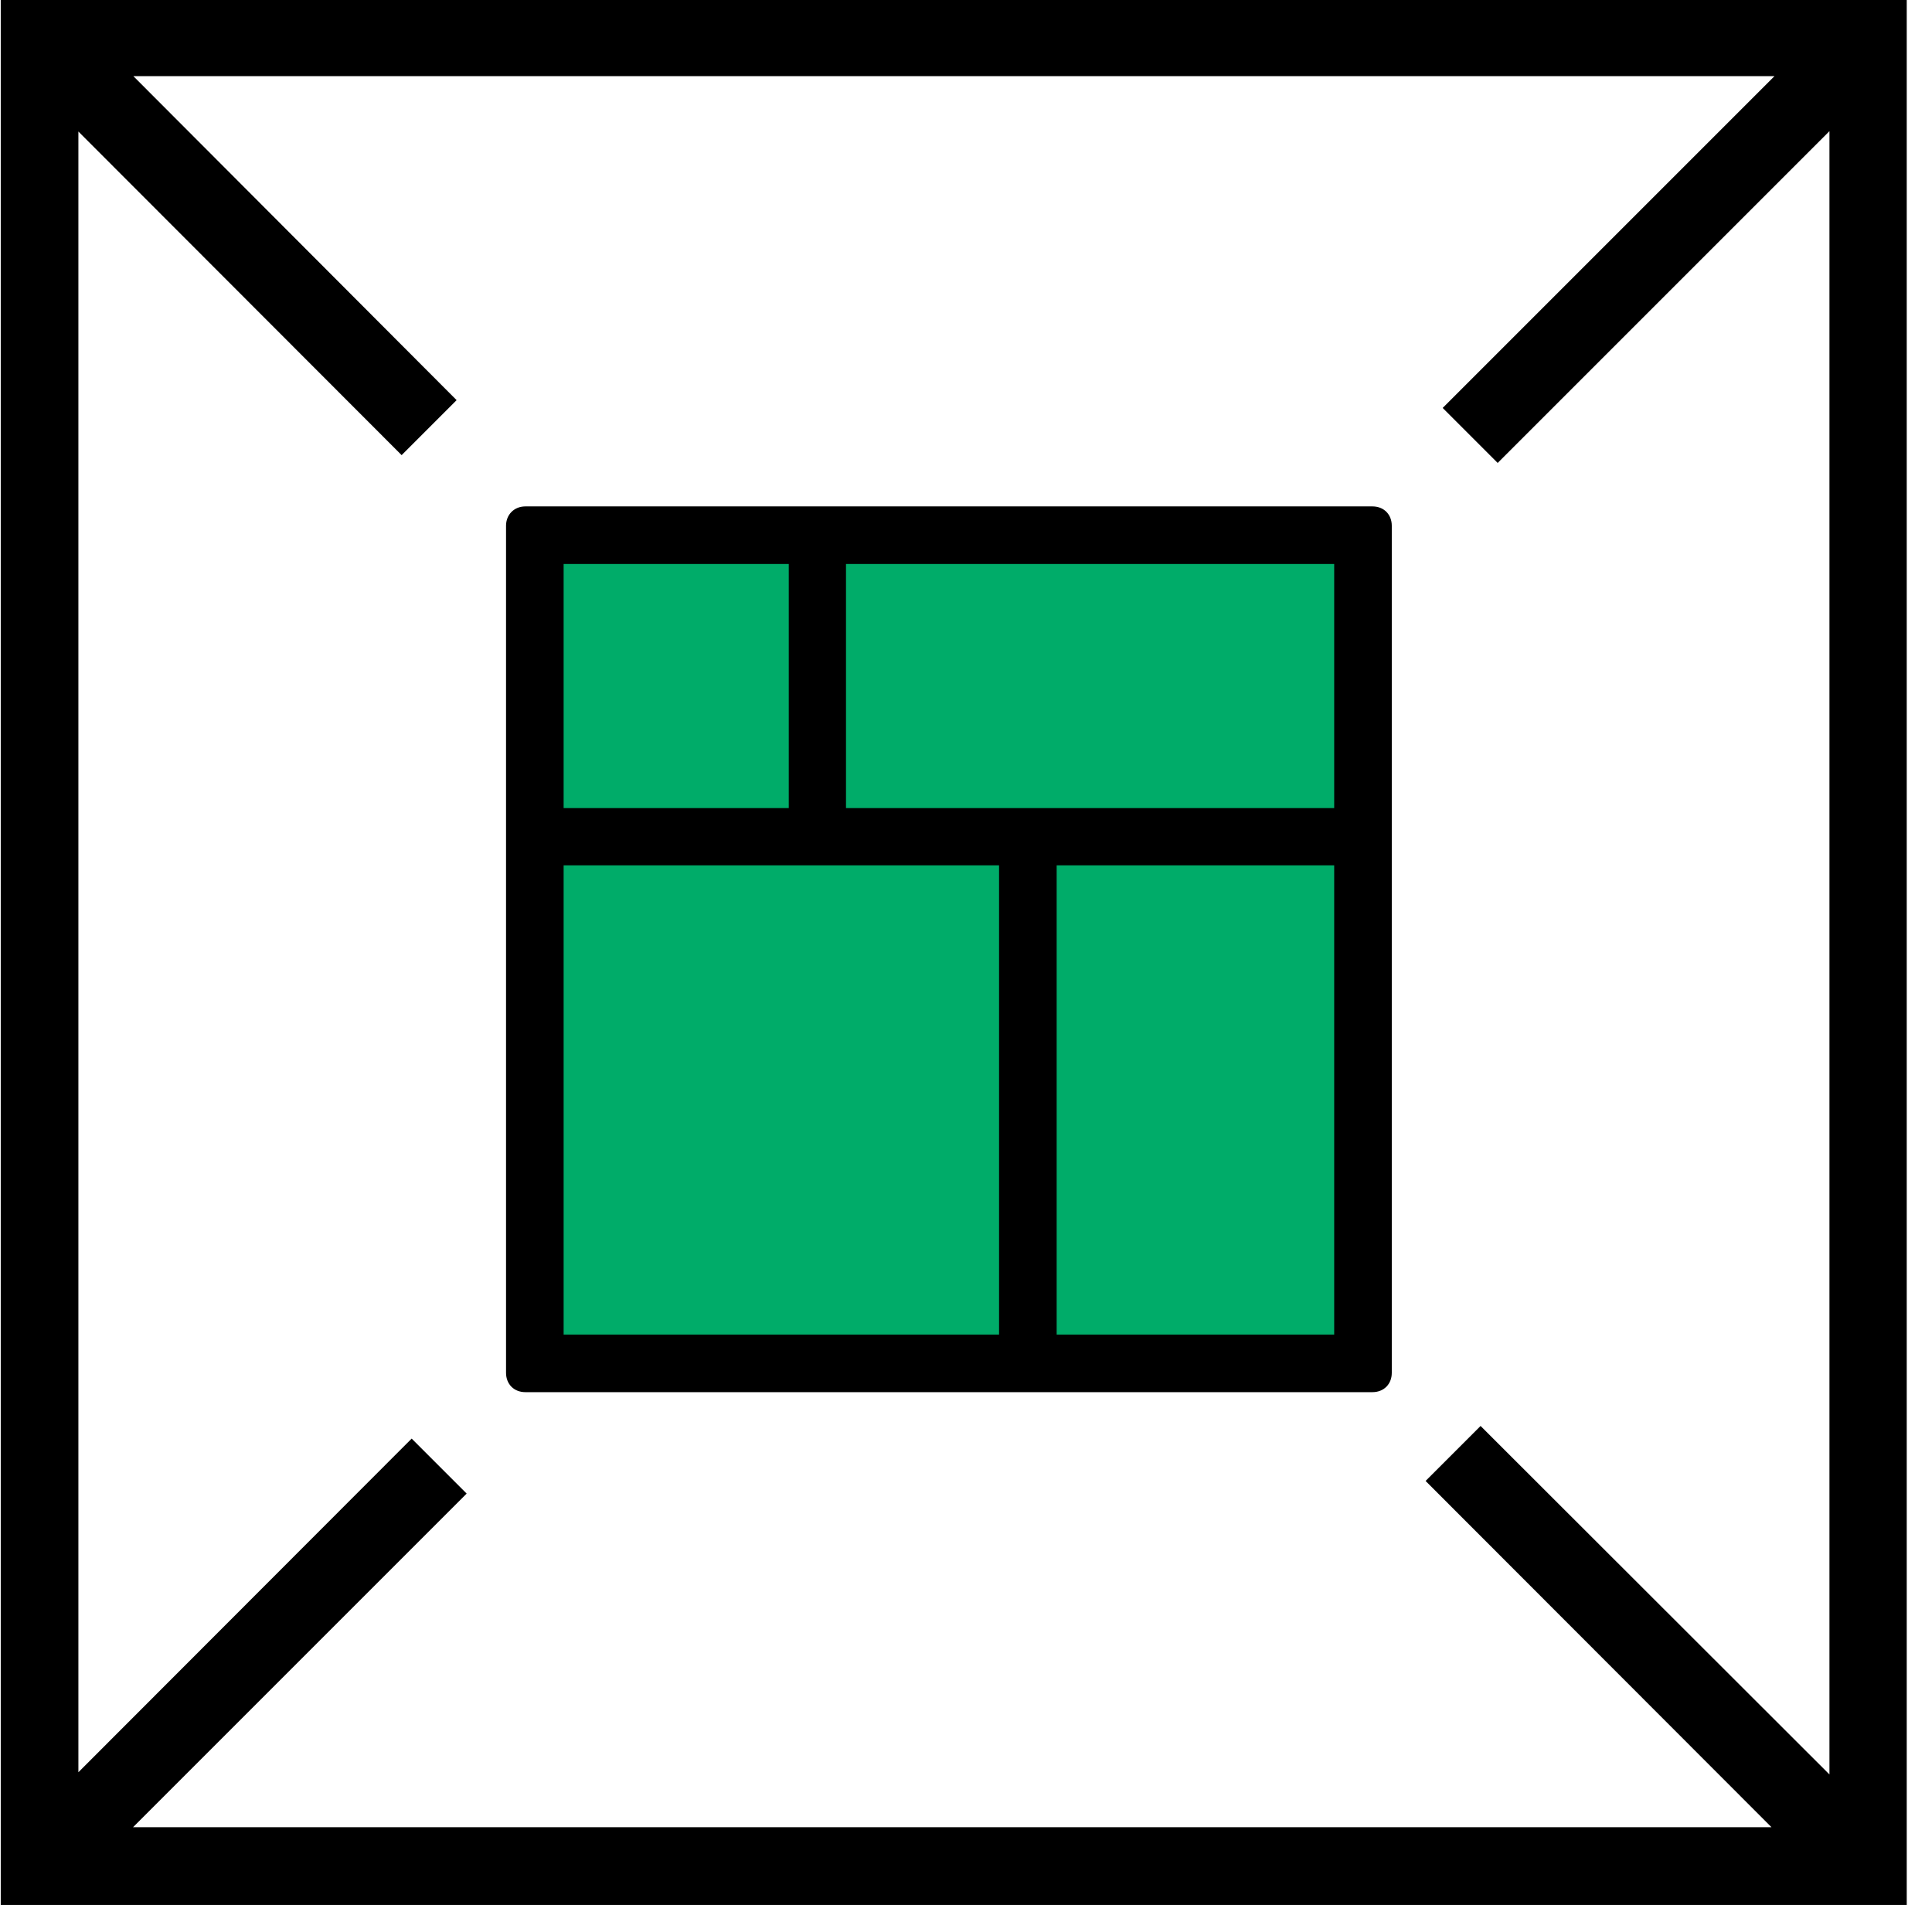
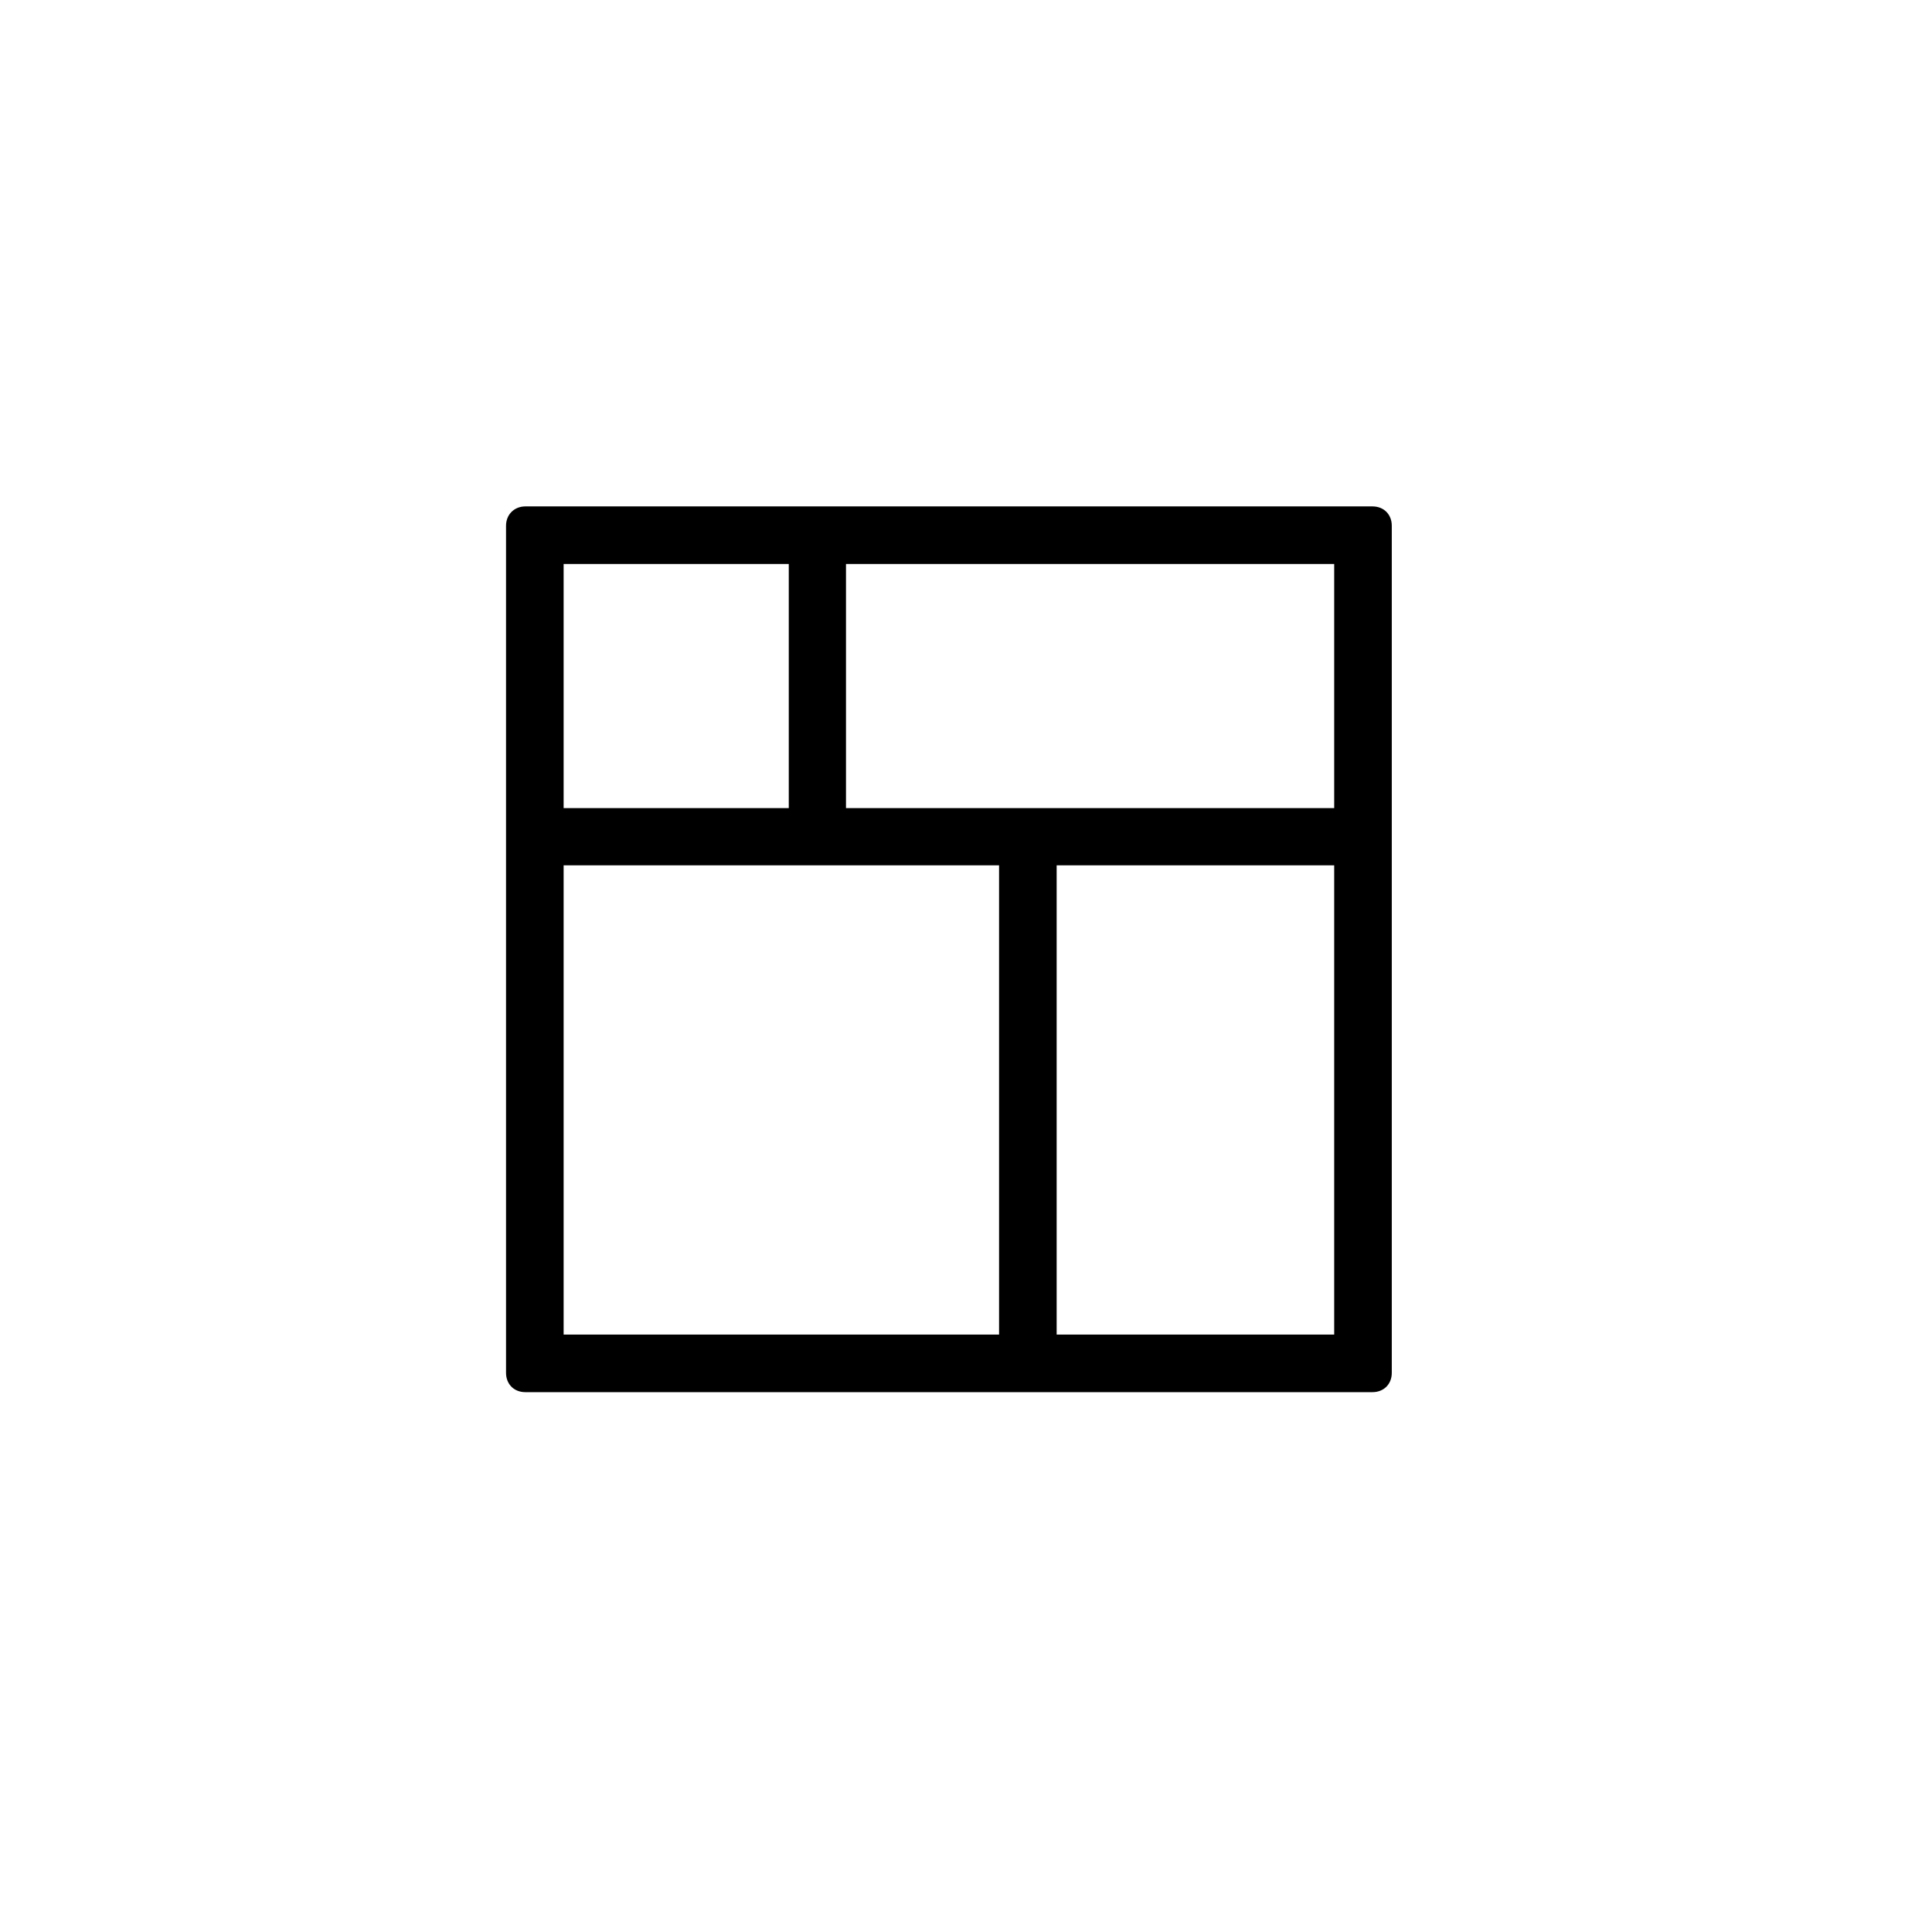
<svg xmlns="http://www.w3.org/2000/svg" width="52" height="52" viewBox="0 0 52 52" fill="none">
  <g clip-path="url(#clip0_23_73)">
-     <path d="M0.02 -0.03V51.27H51.32V-0.03H0.02ZM39.85 38.38L38.37 39.86L47.68 49.18H3.58L12.56 40.2L11.08 38.72L2.11 47.7V3.54L10.81 12.25L12.29 10.77L3.59 2.05H47.76L38.83 10.98L40.31 12.46L49.24 3.53V47.76L39.85 38.38Z" fill="black" />
-     <path d="M36.69 14.52H14.36V36.85H36.69V14.52Z" fill="#00AC69" />
    <path d="M28.44 23.29H35.91V35.92H28.44V23.29ZM15.17 23.29H26.89V35.92H15.17V23.29ZM22.77 15.18H35.91V21.75H22.77V15.18ZM15.17 15.18H21.23V21.75H15.17V15.18ZM13.62 14.15V36.95C13.62 37.25 13.83 37.47 14.14 37.47H36.94C37.24 37.47 37.46 37.26 37.46 36.95V14.15C37.46 13.85 37.25 13.63 36.94 13.63H14.14C13.84 13.63 13.62 13.85 13.62 14.15Z" fill="black" />
  </g>
  <defs>
    <clipPath id="clip0_23_73">
      <rect width="51.32" height="51.27" fill="white" />
    </clipPath>
  </defs>
</svg>